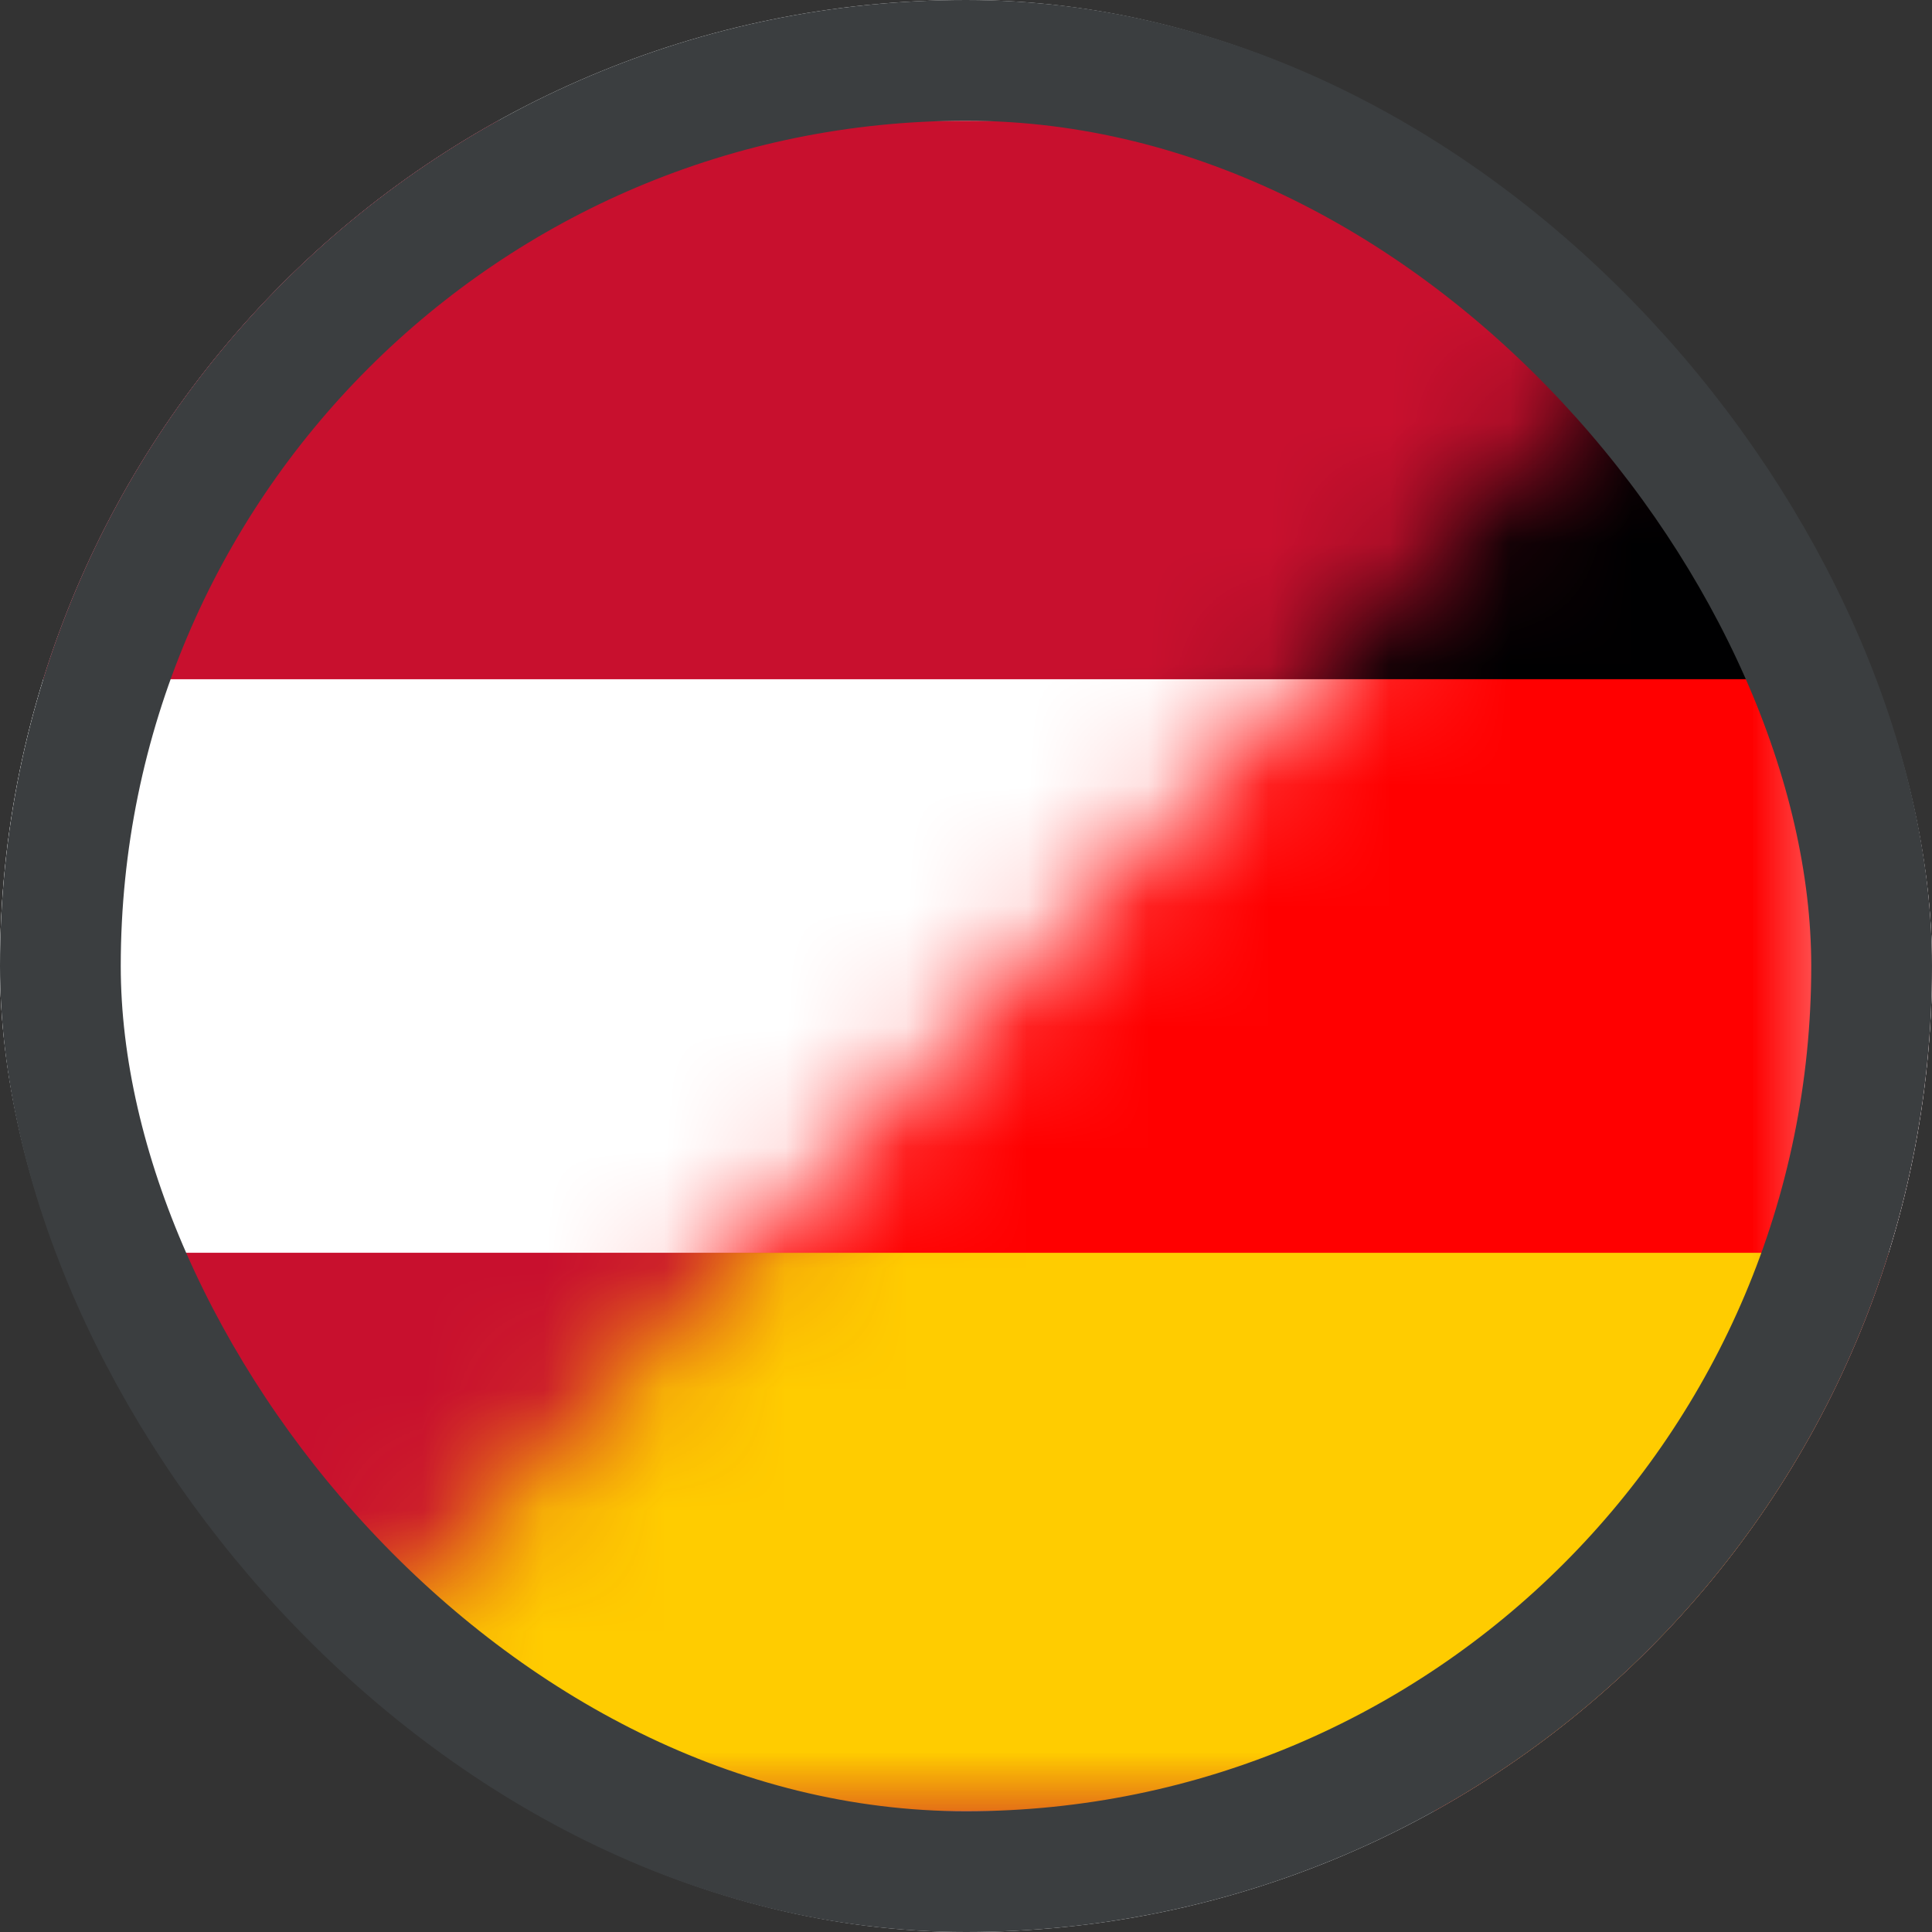
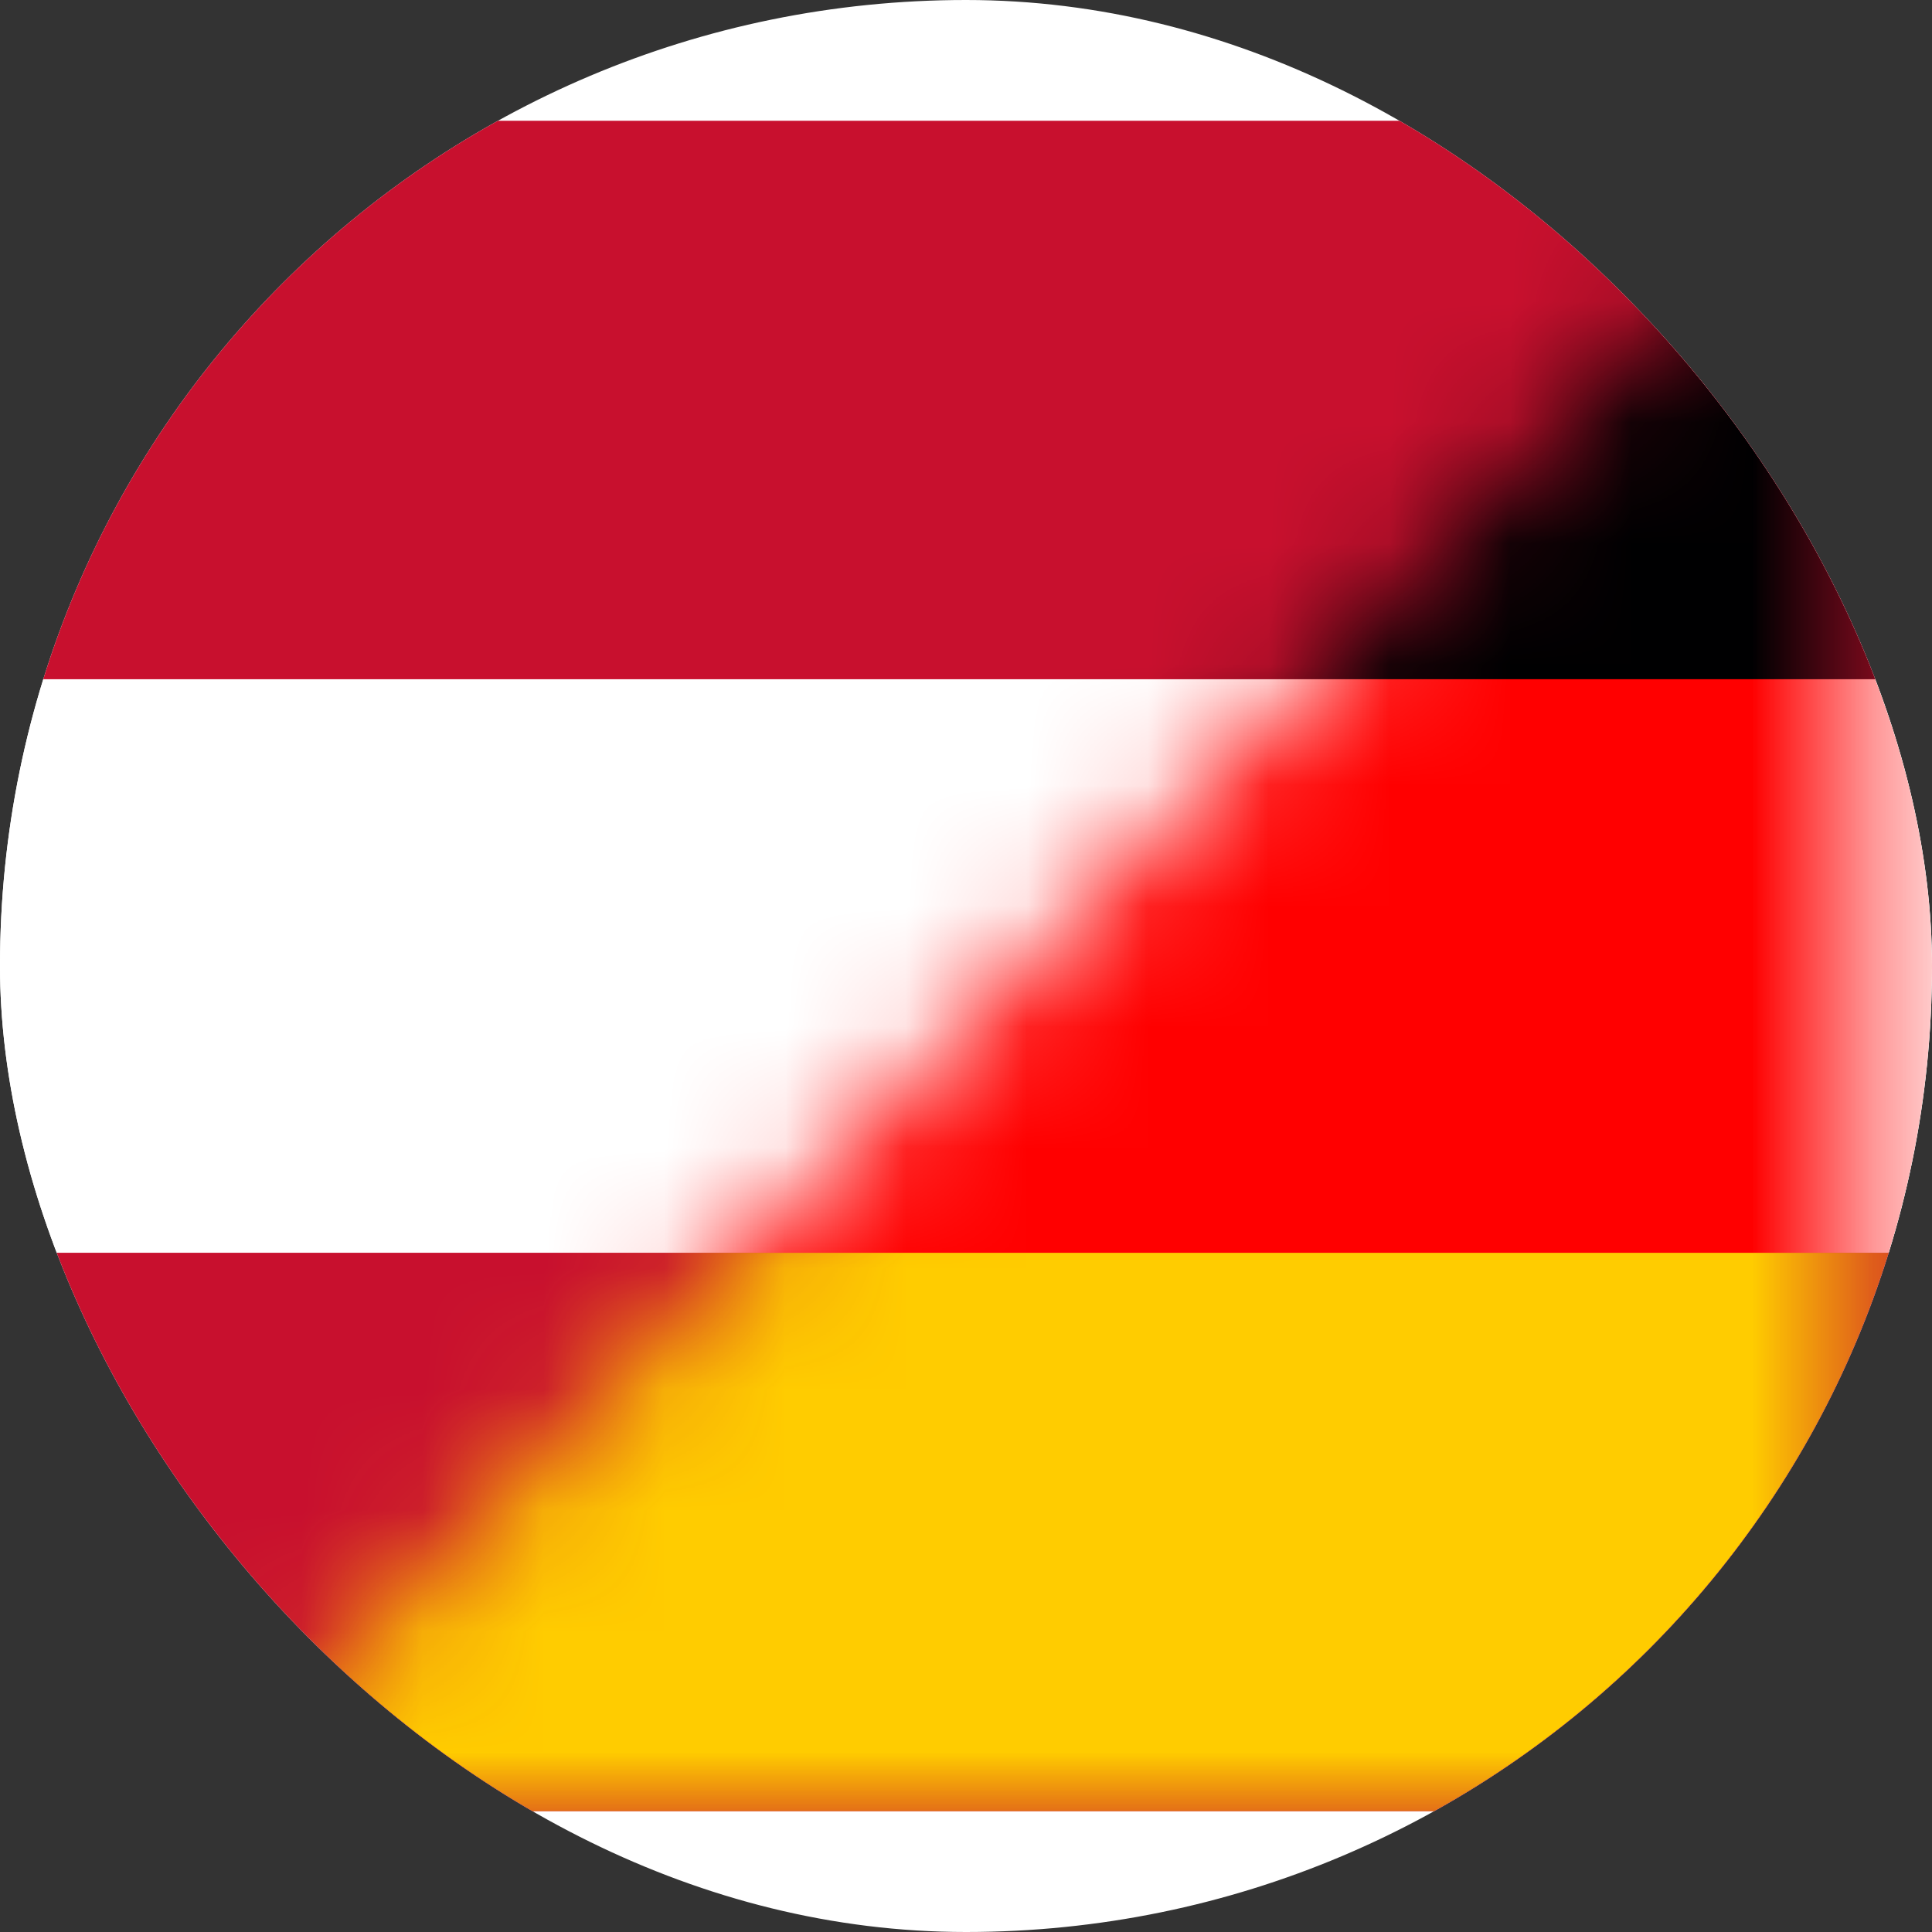
<svg xmlns="http://www.w3.org/2000/svg" width="16" height="16" viewBox="0 0 16 16" fill="none">
  <rect x="0" y="0" width="16" height="16" fill="#333333" stroke="none" />
  <g clip-path="url(#clip0_2000_2007)">
    <rect width="16" height="16" rx="8" fill="white" />
    <g clip-path="url(#clip1_2000_2007)">
      <g clip-path="url(#clip2_2000_2007)">
        <path d="M-1 5.625H18V10.375H-1V5.625Z" fill="white" />
        <path d="M-1 0.875H18V5.625H-1V0.875ZM-1 10.375H18V15.125H-1V10.375Z" fill="#C8102E" />
      </g>
      <mask id="mask0_2000_2007" style="mask-type:alpha" maskUnits="userSpaceOnUse" x="1" y="1" width="15" height="14">
        <path d="M15.409 1L1.591 15H15.409V1Z" fill="#D9D9D9" />
      </mask>
      <g mask="url(#mask0_2000_2007)">
        <path d="M-1 10.375H18V15.125H-1V10.375Z" fill="#FFCC00" />
-         <path d="M-1 0.875H18V5.625H-1V0.875Z" fill="#000001" />
+         <path d="M-1 0.875H18V5.625H-1V0.875" fill="#000001" />
        <path d="M-1 5.625H18V10.375H-1V5.625Z" fill="#FF0000" />
      </g>
    </g>
  </g>
-   <rect x="0.5" y="0.5" width="15" height="15" rx="7.5" stroke="#3B3E40" />
  <defs>
    <clipPath id="clip0_2000_2007">
      <rect width="16" height="16" rx="8" fill="white" />
    </clipPath>
    <clipPath id="clip1_2000_2007">
      <rect width="19" height="14" fill="white" transform="translate(-1 1)" />
    </clipPath>
    <clipPath id="clip2_2000_2007">
      <rect width="19" height="14.25" fill="white" transform="translate(-1 0.875)" />
    </clipPath>
  </defs>
</svg>